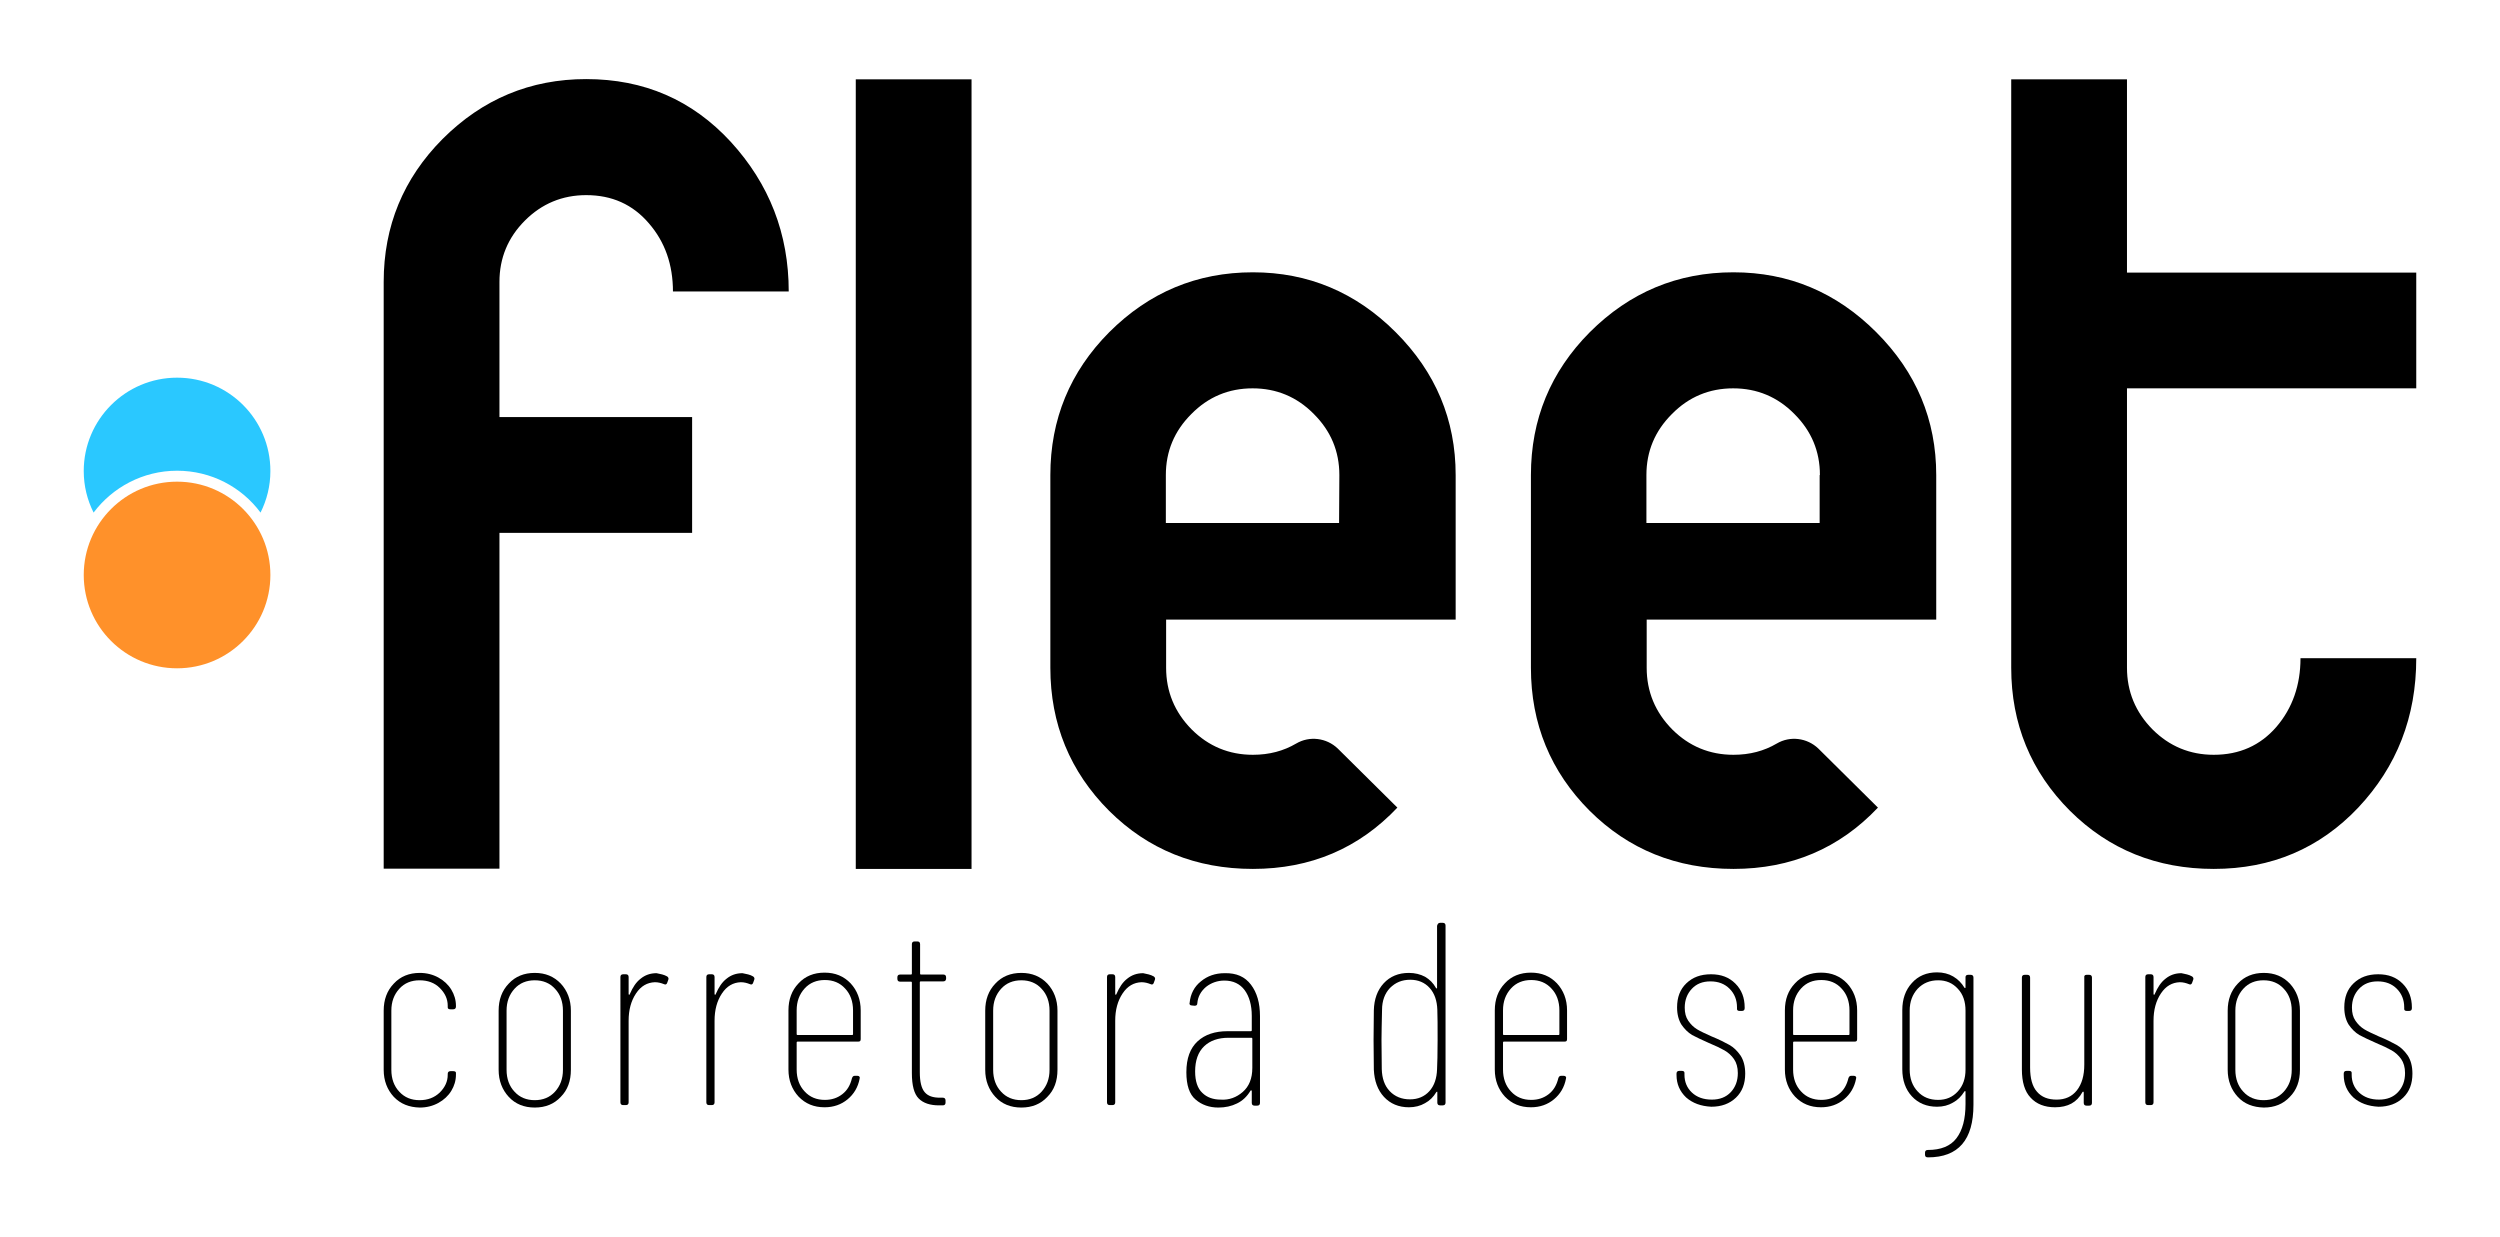
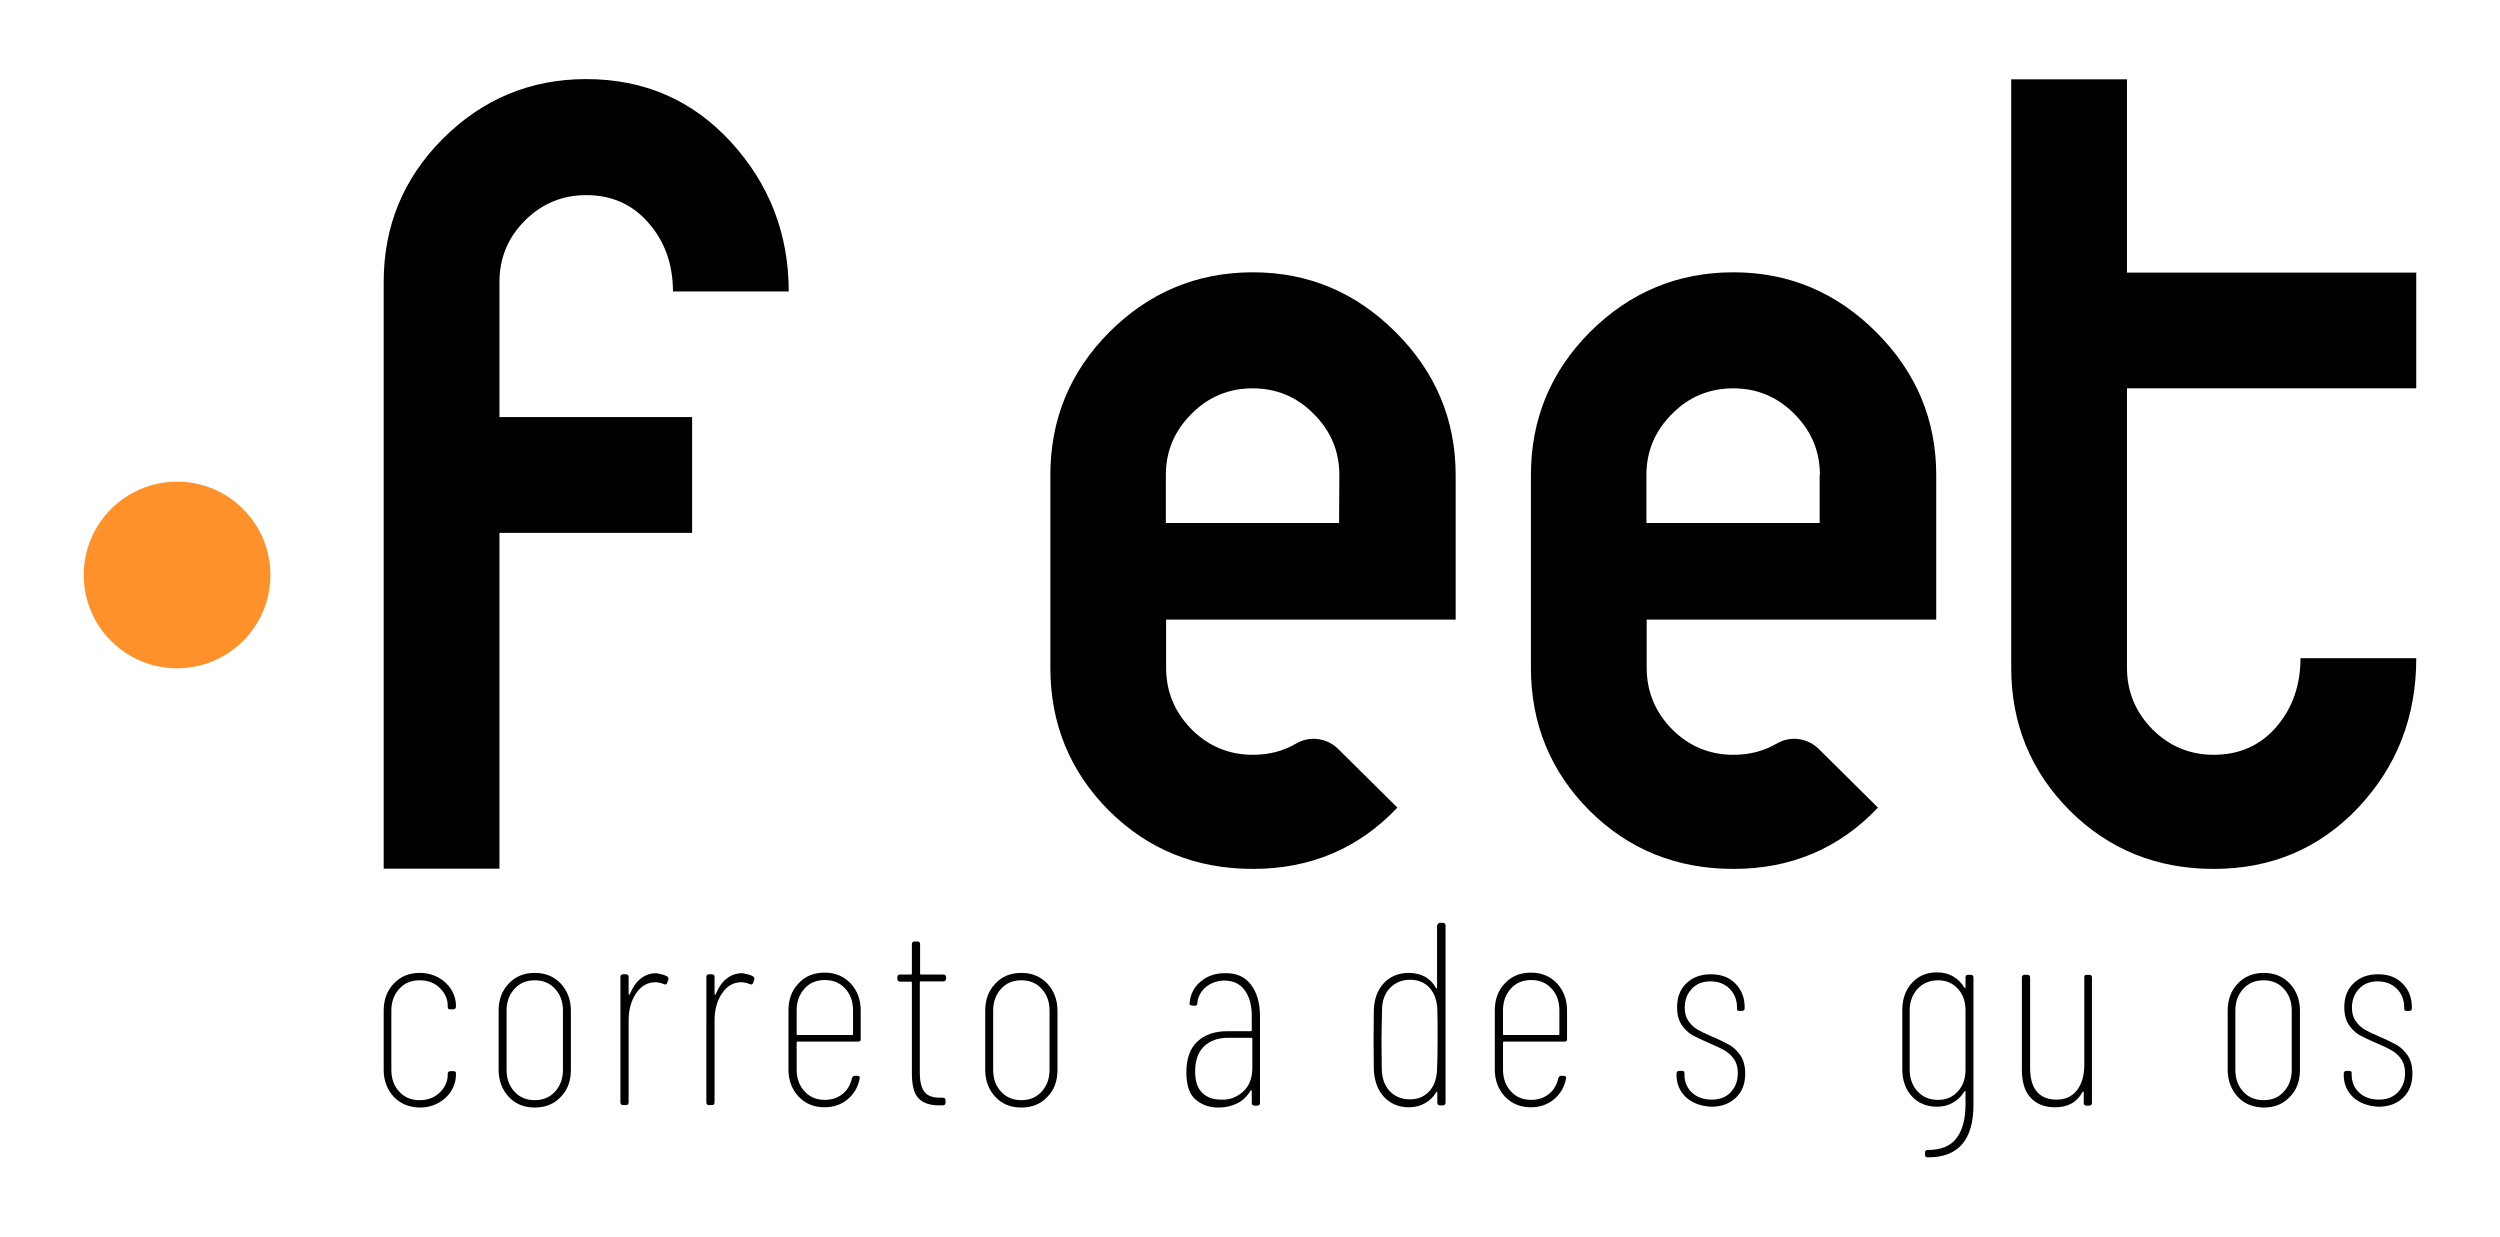
<svg xmlns="http://www.w3.org/2000/svg" id="Layer_1" x="0px" y="0px" viewBox="0 0 913.5 451.9" style="enable-background:new 0 0 913.5 451.9;" xml:space="preserve">
  <style type="text/css">	.st0{fill:#FF912A;}	.st1{fill:#2AC8FF;}</style>
  <g>
    <g>
      <path d="M245.9,106.6c0-9.9-2.9-18.2-8.8-25c-5.9-6.9-13.5-10.3-22.9-10.3c-8.7,0-16.2,3.1-22.4,9.3s-9.3,13.7-9.3,22.4v49.4h70.4   v42.3h-70.4v122.7h-42.3V103c0-20.4,7.2-37.8,21.5-52.2c14.6-14.6,32.1-21.9,52.5-21.9c21.1,0,38.7,7.6,52.8,22.9   c14.1,15.4,21.2,33.6,21.2,54.7h-42.3V106.6z" />
-       <path d="M312.7,29H355v288.5h-42.3V29z" />
      <path d="M510.6,295.1c-14.1,14.9-31.7,22.4-52.8,22.4c-20.8,0-38.3-7.1-52.5-21.2c-14.3-14.3-21.5-31.8-21.5-52.3v-70.4   c0-20.4,7.2-37.8,21.5-52.2c14.6-14.6,32.1-21.9,52.5-21.9c20.2,0,37.6,7.3,52.2,21.9c14.6,14.6,21.9,32,21.9,52.2v52.8H426.1V244   c0,8.7,3.1,16.2,9.3,22.5c6.2,6.2,13.7,9.3,22.4,9.3c6,0,11.2-1.4,15.8-4.1c4.9-2.9,11.1-2.1,15.2,1.8L510.6,295.1z M489.4,173.6   c0-8.7-3.1-16.1-9.3-22.3c-6.2-6.3-13.7-9.4-22.4-9.4c-8.7,0-16.2,3.1-22.4,9.4c-6.2,6.2-9.3,13.6-9.3,22.3v17.5h63.3L489.4,173.6   L489.4,173.6z" />
      <path d="M686.2,295.1c-14.1,14.9-31.7,22.4-52.8,22.4c-20.8,0-38.3-7.1-52.5-21.2c-14.3-14.3-21.5-31.8-21.5-52.3v-70.4   c0-20.4,7.2-37.8,21.5-52.2c14.6-14.6,32.1-21.9,52.5-21.9c20.2,0,37.6,7.3,52.2,21.9c14.6,14.6,21.9,32,21.9,52.2v52.8H601.7V244   c0,8.7,3.1,16.2,9.3,22.5c6.2,6.2,13.7,9.3,22.4,9.3c6,0,11.2-1.4,15.8-4.1c4.9-2.9,11.1-2.1,15.2,1.8L686.2,295.1z M665,173.6   c0-8.7-3.1-16.1-9.3-22.3c-6.2-6.3-13.7-9.4-22.4-9.4s-16.2,3.1-22.4,9.4c-6.2,6.2-9.3,13.6-9.3,22.3v17.5h63.3v-17.5H665z" />
      <path d="M882.9,240.5c0,21.5-7.1,39.6-21.2,54.6c-14.1,14.9-31.7,22.4-52.8,22.4c-20.8,0-38.3-7.1-52.5-21.2   c-14.3-14.3-21.5-31.8-21.5-52.3V29h42.3v70.6h105.7v42.3H777.2V244c0,8.7,3.1,16.2,9.3,22.5c6.2,6.2,13.7,9.3,22.4,9.3   c9.4,0,17-3.4,22.9-10.2c5.9-6.9,8.8-15.3,8.8-25.1L882.9,240.5L882.9,240.5z" />
    </g>
    <g>
      <path d="M143.9,400.8c-2.4-2.6-3.7-5.9-3.7-9.9v-21.6c0-4,1.2-7.3,3.7-9.9c2.4-2.6,5.6-3.9,9.5-3.9c2.5,0,4.8,0.6,6.8,1.7   s3.6,2.6,4.7,4.4c1.1,1.8,1.7,3.8,1.7,5.9v0.3c0,0.6-0.3,1-1,1h-1c-0.6,0-1-0.2-1-0.7v-0.6c0-2.5-1-4.6-2.9-6.5s-4.4-2.8-7.4-2.8   s-5.5,1-7.4,3.1s-2.9,4.7-2.9,8v21.6c0,3.3,1,6,2.9,8c1.9,2.1,4.4,3.1,7.4,3.1s5.4-0.9,7.4-2.8c1.9-1.9,2.9-4,2.9-6.5v-0.3   c0-0.6,0.3-1,1-1h1c0.6,0,1,0.2,1,0.6v0.7c0,2.1-0.6,4.1-1.7,5.9c-1.1,1.8-2.7,3.3-4.7,4.4s-4.3,1.7-6.8,1.7   C149.5,404.6,146.4,403.4,143.9,400.8z" />
      <path d="M185.9,400.8c-2.4-2.6-3.7-5.9-3.7-9.9v-21.6c0-4,1.2-7.3,3.7-9.9c2.4-2.6,5.6-3.9,9.5-3.9s7,1.3,9.5,3.9   c2.4,2.6,3.7,5.9,3.7,9.9v21.6c0,4.1-1.2,7.4-3.7,9.9c-2.4,2.6-5.6,3.9-9.5,3.9S188.3,403.4,185.9,400.8z M202.8,398.9   c1.9-2.1,2.9-4.7,2.9-8v-21.6c0-3.3-1-6-2.9-8c-1.9-2.1-4.4-3.1-7.4-3.1s-5.5,1-7.4,3.1s-2.9,4.7-2.9,8v21.6c0,3.3,1,6,2.9,8   c1.9,2.1,4.4,3.1,7.4,3.1S200.9,401,202.8,398.9z" />
      <path d="M243.8,356.8c0.4,0.3,0.6,0.7,0.4,1.2l-0.4,1.1c-0.2,0.6-0.6,0.8-1.2,0.5c-1-0.4-2.1-0.7-3.3-0.7   c-2.8,0.1-5.1,1.4-6.9,4.1c-1.8,2.7-2.7,6-2.7,10v29.8c0,0.6-0.3,1-1,1h-1c-0.6,0-1-0.3-1-1V357c0-0.6,0.3-1,1-1h1   c0.6,0,1,0.3,1,1v6.2c0,0.2,0.1,0.3,0.2,0.3c0.1,0,0.2-0.1,0.3-0.4c1-2.3,2.2-4.2,3.9-5.5c1.6-1.3,3.5-2,5.8-2   C241.3,355.9,242.6,356.1,243.8,356.8z" />
      <path d="M275.2,356.8c0.4,0.3,0.6,0.7,0.4,1.2l-0.4,1.1c-0.2,0.6-0.6,0.8-1.2,0.5c-1-0.4-2.1-0.7-3.3-0.7   c-2.8,0.1-5.1,1.4-6.9,4.1s-2.7,6-2.7,10v29.8c0,0.6-0.3,1-1,1h-1c-0.6,0-1-0.3-1-1V357c0-0.6,0.3-1,1-1h1c0.6,0,1,0.3,1,1v6.2   c0,0.2,0.1,0.3,0.2,0.3s0.2-0.1,0.3-0.4c1-2.3,2.2-4.2,3.9-5.5c1.6-1.3,3.5-2,5.8-2C272.7,355.9,274.1,356.1,275.2,356.8z" />
      <path d="M313.6,380.6h-22.1c-0.3,0-0.4,0.1-0.4,0.4v9.8c0,3.3,1,6,2.9,8c1.9,2.1,4.4,3.1,7.4,3.1c2.5,0,4.6-0.7,6.4-2.1   s2.9-3.3,3.5-5.8c0.2-0.6,0.5-0.9,1-0.9h1c0.3,0,0.6,0.1,0.7,0.3c0.2,0.2,0.2,0.4,0.1,0.8c-0.6,3.1-2.1,5.6-4.4,7.5   s-5.1,2.9-8.4,2.9c-3.9,0-7-1.3-9.5-3.9c-2.4-2.6-3.7-5.9-3.7-9.9v-21.6c0-4,1.2-7.3,3.7-9.9c2.4-2.6,5.6-3.9,9.5-3.9   s7,1.3,9.5,3.9c2.4,2.6,3.7,5.9,3.7,9.9v10.5C314.5,380.4,314.2,380.6,313.6,380.6z M294,361.2c-1.9,2.1-2.9,4.7-2.9,8v8.6   c0,0.3,0.1,0.4,0.4,0.4h19.8c0.3,0,0.4-0.1,0.4-0.4v-8.6c0-3.3-1-6-2.9-8c-1.9-2.1-4.4-3.1-7.4-3.1S295.9,359.1,294,361.2z" />
      <path d="M344.6,358.6h-8.1c-0.3,0-0.4,0.1-0.4,0.4v32.8c0,3.5,0.6,5.9,1.8,7.3c1.2,1.4,3,2,5.6,2h1c0.6,0,1,0.3,1,1v0.8   c0,0.6-0.3,1-1,1h-1.4c-3.2,0-5.7-0.8-7.4-2.5c-1.7-1.7-2.5-4.8-2.5-9.3v-33c0-0.3-0.1-0.4-0.4-0.4h-3.9c-0.6,0-1-0.3-1-1v-0.6   c0-0.6,0.3-1,1-1h3.9c0.3,0,0.4-0.1,0.4-0.4V345c0-0.6,0.3-1,1-1h1c0.6,0,1,0.3,1,1v10.7c0,0.3,0.1,0.4,0.4,0.4h8.1   c0.6,0,1,0.3,1,1v0.6C345.6,358.4,345.2,358.6,344.6,358.6z" />
      <path d="M363.7,400.8c-2.4-2.6-3.7-5.9-3.7-9.9v-21.6c0-4,1.2-7.3,3.7-9.9c2.4-2.6,5.6-3.9,9.5-3.9s7,1.3,9.5,3.9   c2.4,2.6,3.7,5.9,3.7,9.9v21.6c0,4.1-1.2,7.4-3.7,9.9c-2.4,2.6-5.6,3.9-9.5,3.9S366.1,403.4,363.7,400.8z M380.6,398.9   c1.9-2.1,2.9-4.7,2.9-8v-21.6c0-3.3-1-6-2.9-8c-1.9-2.1-4.4-3.1-7.4-3.1s-5.5,1-7.4,3.1s-2.9,4.7-2.9,8v21.6c0,3.3,1,6,2.9,8   c1.9,2.1,4.4,3.1,7.4,3.1C376.2,402,378.7,401,380.6,398.9z" />
-       <path d="M421.6,356.8c0.4,0.3,0.6,0.7,0.4,1.2l-0.4,1.1c-0.2,0.6-0.6,0.8-1.2,0.5c-1-0.4-2.1-0.7-3.3-0.7   c-2.8,0.1-5.1,1.4-6.9,4.1s-2.7,6-2.7,10v29.8c0,0.6-0.3,1-1,1h-1c-0.6,0-1-0.3-1-1V357c0-0.6,0.3-1,1-1h1c0.6,0,1,0.3,1,1v6.2   c0,0.2,0.1,0.3,0.2,0.3s0.2-0.1,0.3-0.4c1-2.3,2.2-4.2,3.9-5.5c1.6-1.3,3.5-2,5.8-2C419.1,355.9,420.4,356.1,421.6,356.8z" />
      <path d="M457.1,359.8c2.2,2.9,3.3,6.7,3.3,11.5V403c0,0.6-0.3,1-1,1h-1c-0.6,0-1-0.3-1-1v-4.3c0-0.2-0.1-0.3-0.2-0.3   s-0.2,0-0.3,0.2c-1.2,2-2.8,3.6-4.9,4.6c-2,1-4.3,1.5-6.8,1.5c-3.3,0-6.1-1-8.3-2.9c-2.3-1.9-3.4-5.3-3.4-10   c0-5.1,1.4-8.8,4.1-11.3s6.4-3.7,10.9-3.7h8.5c0.3,0,0.4-0.1,0.4-0.4v-5.2c0-3.9-0.9-7.1-2.6-9.4s-4.2-3.5-7.4-3.5   c-2.5,0-4.8,0.8-6.7,2.3c-1.9,1.6-3,3.6-3.2,6c0,0.6-0.3,0.9-1,0.9l-1-0.1c-0.3,0-0.6-0.1-0.7-0.3c-0.2-0.2-0.2-0.4-0.1-0.7   c0.3-3.2,1.7-5.9,4.1-7.8c2.4-2,5.3-3,8.7-3C451.8,355.5,454.9,356.9,457.1,359.8z M454.1,399c2.3-2,3.5-4.9,3.5-8.8v-10.6   c0-0.3-0.1-0.4-0.4-0.4h-8.3c-3.7,0-6.7,1-8.9,3.1c-2.2,2.1-3.3,5.2-3.3,9.2c0,3.6,0.9,6.2,2.6,7.8c1.7,1.7,4,2.5,6.8,2.5   C449.1,402,451.8,401,454.1,399z" />
      <path d="M526.2,337.2h1c0.6,0,1,0.3,1,1v64.7c0,0.6-0.3,1-1,1h-1c-0.6,0-1-0.3-1-1v-3.7c0-0.2,0-0.3-0.1-0.3s-0.2,0.1-0.3,0.2   c-1,1.7-2.4,3.1-4.1,4c-1.7,1-3.7,1.5-5.9,1.5c-3.7,0-6.8-1.3-9.1-3.8c-2.3-2.5-3.5-5.8-3.7-9.9l-0.1-10.9l0.1-10.8   c0.1-4.1,1.3-7.4,3.6-9.9c2.3-2.5,5.4-3.8,9.2-3.8c2.2,0,4.2,0.5,5.9,1.4c1.7,1,3,2.3,4,4.1c0.1,0.1,0.2,0.2,0.3,0.2   s0.1-0.1,0.1-0.3v-22.6C525.3,337.6,525.6,337.2,526.2,337.2z M525.3,380.1v-0.4c0-4.8,0-8.3-0.1-10.7c-0.1-3.3-1-6-2.8-8   s-4.2-3-7.1-3c-3,0-5.4,1-7.4,3c-1.9,2-2.9,4.7-2.9,8c-0.1,4.8-0.2,8.5-0.2,10.9l0.1,10.8c0.1,3.3,1,6,2.9,8s4.4,3,7.4,3   c2.9,0,5.3-1,7.1-3s2.7-4.7,2.8-8C525.2,388.6,525.3,385.1,525.3,380.1z" />
      <path d="M571.7,380.6h-22.1c-0.3,0-0.4,0.1-0.4,0.4v9.8c0,3.3,1,6,2.9,8c1.9,2.1,4.4,3.1,7.4,3.1c2.5,0,4.6-0.7,6.4-2.1   c1.8-1.4,2.9-3.3,3.5-5.8c0.2-0.6,0.5-0.9,1-0.9h1c0.3,0,0.6,0.1,0.7,0.3c0.2,0.2,0.2,0.4,0.1,0.8c-0.6,3.1-2.1,5.6-4.4,7.5   c-2.3,1.9-5.1,2.9-8.4,2.9c-3.9,0-7-1.3-9.5-3.9c-2.4-2.6-3.7-5.9-3.7-9.9v-21.6c0-4,1.2-7.3,3.7-9.9c2.4-2.6,5.6-3.9,9.5-3.9   s7,1.3,9.5,3.9c2.4,2.6,3.7,5.9,3.7,9.9v10.5C572.6,380.4,572.3,380.6,571.7,380.6z M552.1,361.2c-1.9,2.1-2.9,4.7-2.9,8v8.6   c0,0.3,0.1,0.4,0.4,0.4h19.8c0.3,0,0.4-0.1,0.4-0.4v-8.6c0-3.3-1-6-2.9-8c-1.9-2.1-4.4-3.1-7.4-3.1S554,359.1,552.1,361.2z" />
      <path d="M616.1,401c-2.3-2.2-3.5-4.9-3.5-8.2v-0.5c0-0.6,0.3-1,1-1h0.9c0.6,0,1,0.2,1,0.7v0.7c0,2.6,0.9,4.8,2.7,6.5   s4.2,2.6,7.3,2.6c2.9,0,5.2-0.9,6.9-2.7c1.7-1.8,2.6-4.1,2.6-7c0-2.1-0.5-3.8-1.4-5.1s-2.1-2.4-3.5-3.2c-1.4-0.8-3.3-1.7-5.7-2.7   c-2.5-1.1-4.6-2.1-6.1-2.9c-1.5-0.9-2.8-2.2-3.9-3.8c-1-1.6-1.6-3.7-1.6-6.3c0-3.7,1.1-6.6,3.4-8.8c2.3-2.2,5.2-3.3,9-3.3   c3.7,0,6.6,1.1,8.9,3.4c2.3,2.3,3.4,5.2,3.4,8.7v0.3c0,0.6-0.3,1-1,1h-0.8c-0.6,0-1-0.2-1-0.7v-0.6c0-2.7-0.9-5-2.7-6.8   s-4.1-2.7-7-2.7s-5.1,0.9-6.8,2.7c-1.7,1.8-2.6,4.1-2.6,6.9c0,1.9,0.4,3.5,1.3,4.8c0.9,1.3,1.9,2.3,3.2,3.1   c1.3,0.8,3.1,1.6,5.3,2.6c2.7,1.1,4.9,2.2,6.5,3.1s2.9,2.2,4.1,3.9c1.1,1.7,1.7,3.9,1.7,6.6c0,3.7-1.1,6.6-3.4,8.8   c-2.3,2.2-5.3,3.3-9,3.3C621.5,404.2,618.5,403.1,616.1,401z" />
-       <path d="M677.7,380.6h-22.1c-0.3,0-0.4,0.1-0.4,0.4v9.8c0,3.3,1,6,2.9,8c1.9,2.1,4.4,3.1,7.4,3.1c2.5,0,4.6-0.7,6.4-2.1   c1.8-1.4,2.9-3.3,3.5-5.8c0.2-0.6,0.5-0.9,1-0.9h1c0.3,0,0.6,0.1,0.7,0.3c0.2,0.2,0.2,0.4,0.1,0.8c-0.6,3.1-2.1,5.6-4.4,7.5   c-2.3,1.9-5.1,2.9-8.4,2.9c-3.9,0-7-1.3-9.5-3.9c-2.4-2.6-3.7-5.9-3.7-9.9v-21.6c0-4,1.2-7.3,3.7-9.9c2.4-2.6,5.6-3.9,9.5-3.9   s7,1.3,9.5,3.9c2.4,2.6,3.7,5.9,3.7,9.9v10.5C678.6,380.4,678.3,380.6,677.7,380.6z M658.1,361.2c-1.9,2.1-2.9,4.7-2.9,8v8.6   c0,0.3,0.1,0.4,0.4,0.4h19.8c0.3,0,0.4-0.1,0.4-0.4v-8.6c0-3.3-1-6-2.9-8c-1.9-2.1-4.4-3.1-7.4-3.1   C662.4,358.1,660,359.1,658.1,361.2z" />
      <path d="M719.1,356.2h1c0.6,0,1,0.3,1,1v46.5c0,12.8-5.5,19.2-16.6,19.2c-0.8,0-1.1-0.3-1.1-1v-0.7c0-0.6,0.3-1,1-1   c4.8,0,8.3-1.4,10.5-4.3s3.3-7,3.3-12.5V399c0-0.2,0-0.3-0.1-0.3s-0.2,0-0.3,0.1c-1.1,1.8-2.5,3.2-4.2,4.1c-1.7,1-3.6,1.5-5.8,1.5   c-3.8,0-6.9-1.3-9.2-3.8s-3.5-5.8-3.5-9.9v-21.6c0-4.1,1.2-7.4,3.5-9.9c2.3-2.6,5.4-3.9,9.2-3.9c2.2,0,4.2,0.5,5.9,1.5   s3.1,2.4,4.1,4.1c0.1,0.1,0.2,0.2,0.3,0.1c0.1,0,0.1-0.1,0.1-0.3V357C718.2,356.6,718.5,356.2,719.1,356.2z M715.4,398.8   c1.9-2.1,2.8-4.7,2.8-8v-21.5c0-3.3-0.9-6-2.8-8c-1.9-2.1-4.3-3.1-7.2-3.1c-3,0-5.5,1-7.5,3.1c-1.9,2.1-2.9,4.7-2.9,8v21.5   c0,3.3,1,6,2.9,8c1.9,2.1,4.4,3.1,7.5,3.1C711.1,401.9,713.5,400.9,715.4,398.8z" />
      <path d="M762.4,356.2h1c0.6,0,1,0.3,1,1V403c0,0.6-0.3,1-1,1h-1c-0.6,0-1-0.3-1-1v-3.8c0-0.2-0.1-0.3-0.2-0.3   c-0.1,0-0.2,0-0.3,0.2c-2,3.7-5.3,5.5-10,5.5c-3.8,0-6.8-1.2-8.9-3.5c-2.2-2.3-3.2-5.8-3.2-10.3v-33.6c0-0.6,0.3-1,1-1h1   c0.6,0,1,0.3,1,1v32.9c0,3.9,0.8,6.9,2.5,8.8c1.7,2,4.1,2.9,7.2,2.9c3.1,0,5.6-1.1,7.4-3.4s2.7-5.4,2.7-9.4v-31.9   C761.5,356.6,761.8,356.2,762.4,356.2z" />
-       <path d="M801,356.8c0.4,0.3,0.6,0.7,0.4,1.2l-0.4,1.1c-0.2,0.6-0.6,0.8-1.2,0.5c-1-0.4-2.1-0.7-3.3-0.7c-2.8,0.1-5.1,1.4-6.9,4.1   c-1.8,2.7-2.7,6-2.7,10v29.8c0,0.6-0.3,1-1,1h-1c-0.6,0-1-0.3-1-1V357c0-0.6,0.3-1,1-1h1c0.6,0,1,0.3,1,1v6.2   c0,0.2,0.1,0.3,0.2,0.3c0.1,0,0.2-0.1,0.3-0.4c1-2.3,2.2-4.2,3.9-5.5c1.6-1.3,3.5-2,5.8-2C798.5,355.9,799.8,356.1,801,356.8z" />
      <path d="M817.7,400.8c-2.4-2.6-3.7-5.9-3.7-9.9v-21.6c0-4,1.2-7.3,3.7-9.9c2.4-2.6,5.6-3.9,9.5-3.9s7,1.3,9.5,3.9   c2.4,2.6,3.7,5.9,3.7,9.9v21.6c0,4.1-1.2,7.4-3.7,9.9c-2.4,2.6-5.6,3.9-9.5,3.9C823.3,404.6,820.1,403.4,817.7,400.8z    M834.5,398.9c1.9-2.1,2.9-4.7,2.9-8v-21.6c0-3.3-1-6-2.9-8c-1.9-2.1-4.4-3.1-7.4-3.1s-5.5,1-7.4,3.1s-2.9,4.7-2.9,8v21.6   c0,3.3,1,6,2.9,8c1.9,2.1,4.4,3.1,7.4,3.1C830.2,402,832.6,401,834.5,398.9z" />
      <path d="M859.9,401c-2.3-2.2-3.5-4.9-3.5-8.2v-0.5c0-0.6,0.3-1,1-1h0.9c0.6,0,1,0.2,1,0.7v0.7c0,2.6,0.9,4.8,2.7,6.5   s4.2,2.6,7.3,2.6c2.9,0,5.2-0.9,6.9-2.7c1.7-1.8,2.6-4.1,2.6-7c0-2.1-0.5-3.8-1.4-5.1s-2.1-2.4-3.5-3.2c-1.4-0.8-3.3-1.7-5.7-2.7   c-2.5-1.1-4.6-2.1-6.1-2.9c-1.5-0.9-2.8-2.2-3.9-3.8c-1-1.6-1.6-3.7-1.6-6.3c0-3.7,1.1-6.6,3.4-8.8c2.3-2.2,5.2-3.3,9-3.3   c3.7,0,6.6,1.1,8.9,3.4c2.3,2.3,3.4,5.2,3.4,8.7v0.3c0,0.6-0.3,1-1,1h-0.8c-0.6,0-1-0.2-1-0.7v-0.6c0-2.7-0.9-5-2.7-6.8   s-4.1-2.7-7-2.7s-5.1,0.9-6.8,2.7c-1.7,1.8-2.6,4.1-2.6,6.9c0,1.9,0.4,3.5,1.3,4.8c0.9,1.3,1.9,2.3,3.2,3.1   c1.3,0.8,3.1,1.6,5.3,2.6c2.7,1.1,4.9,2.2,6.5,3.1s2.9,2.2,4.1,3.9c1.1,1.7,1.7,3.9,1.7,6.6c0,3.7-1.1,6.6-3.4,8.8   c-2.3,2.2-5.3,3.3-9,3.3C865.3,404.2,862.3,403.1,859.9,401z" />
    </g>
    <circle class="st0" cx="64.7" cy="210.1" r="34.1" />
    <g>
-       <path class="st1" d="M64.7,172c12.5,0,23.6,6,30.5,15.3c2.3-4.6,3.6-9.7,3.6-15.2c0-18.8-15.2-34.1-34.1-34.1   c-18.8,0-34.1,15.3-34.1,34.1c0,5.5,1.3,10.6,3.6,15.2C41.1,178.1,52.2,172,64.7,172z" />
-     </g>
+       </g>
  </g>
</svg>